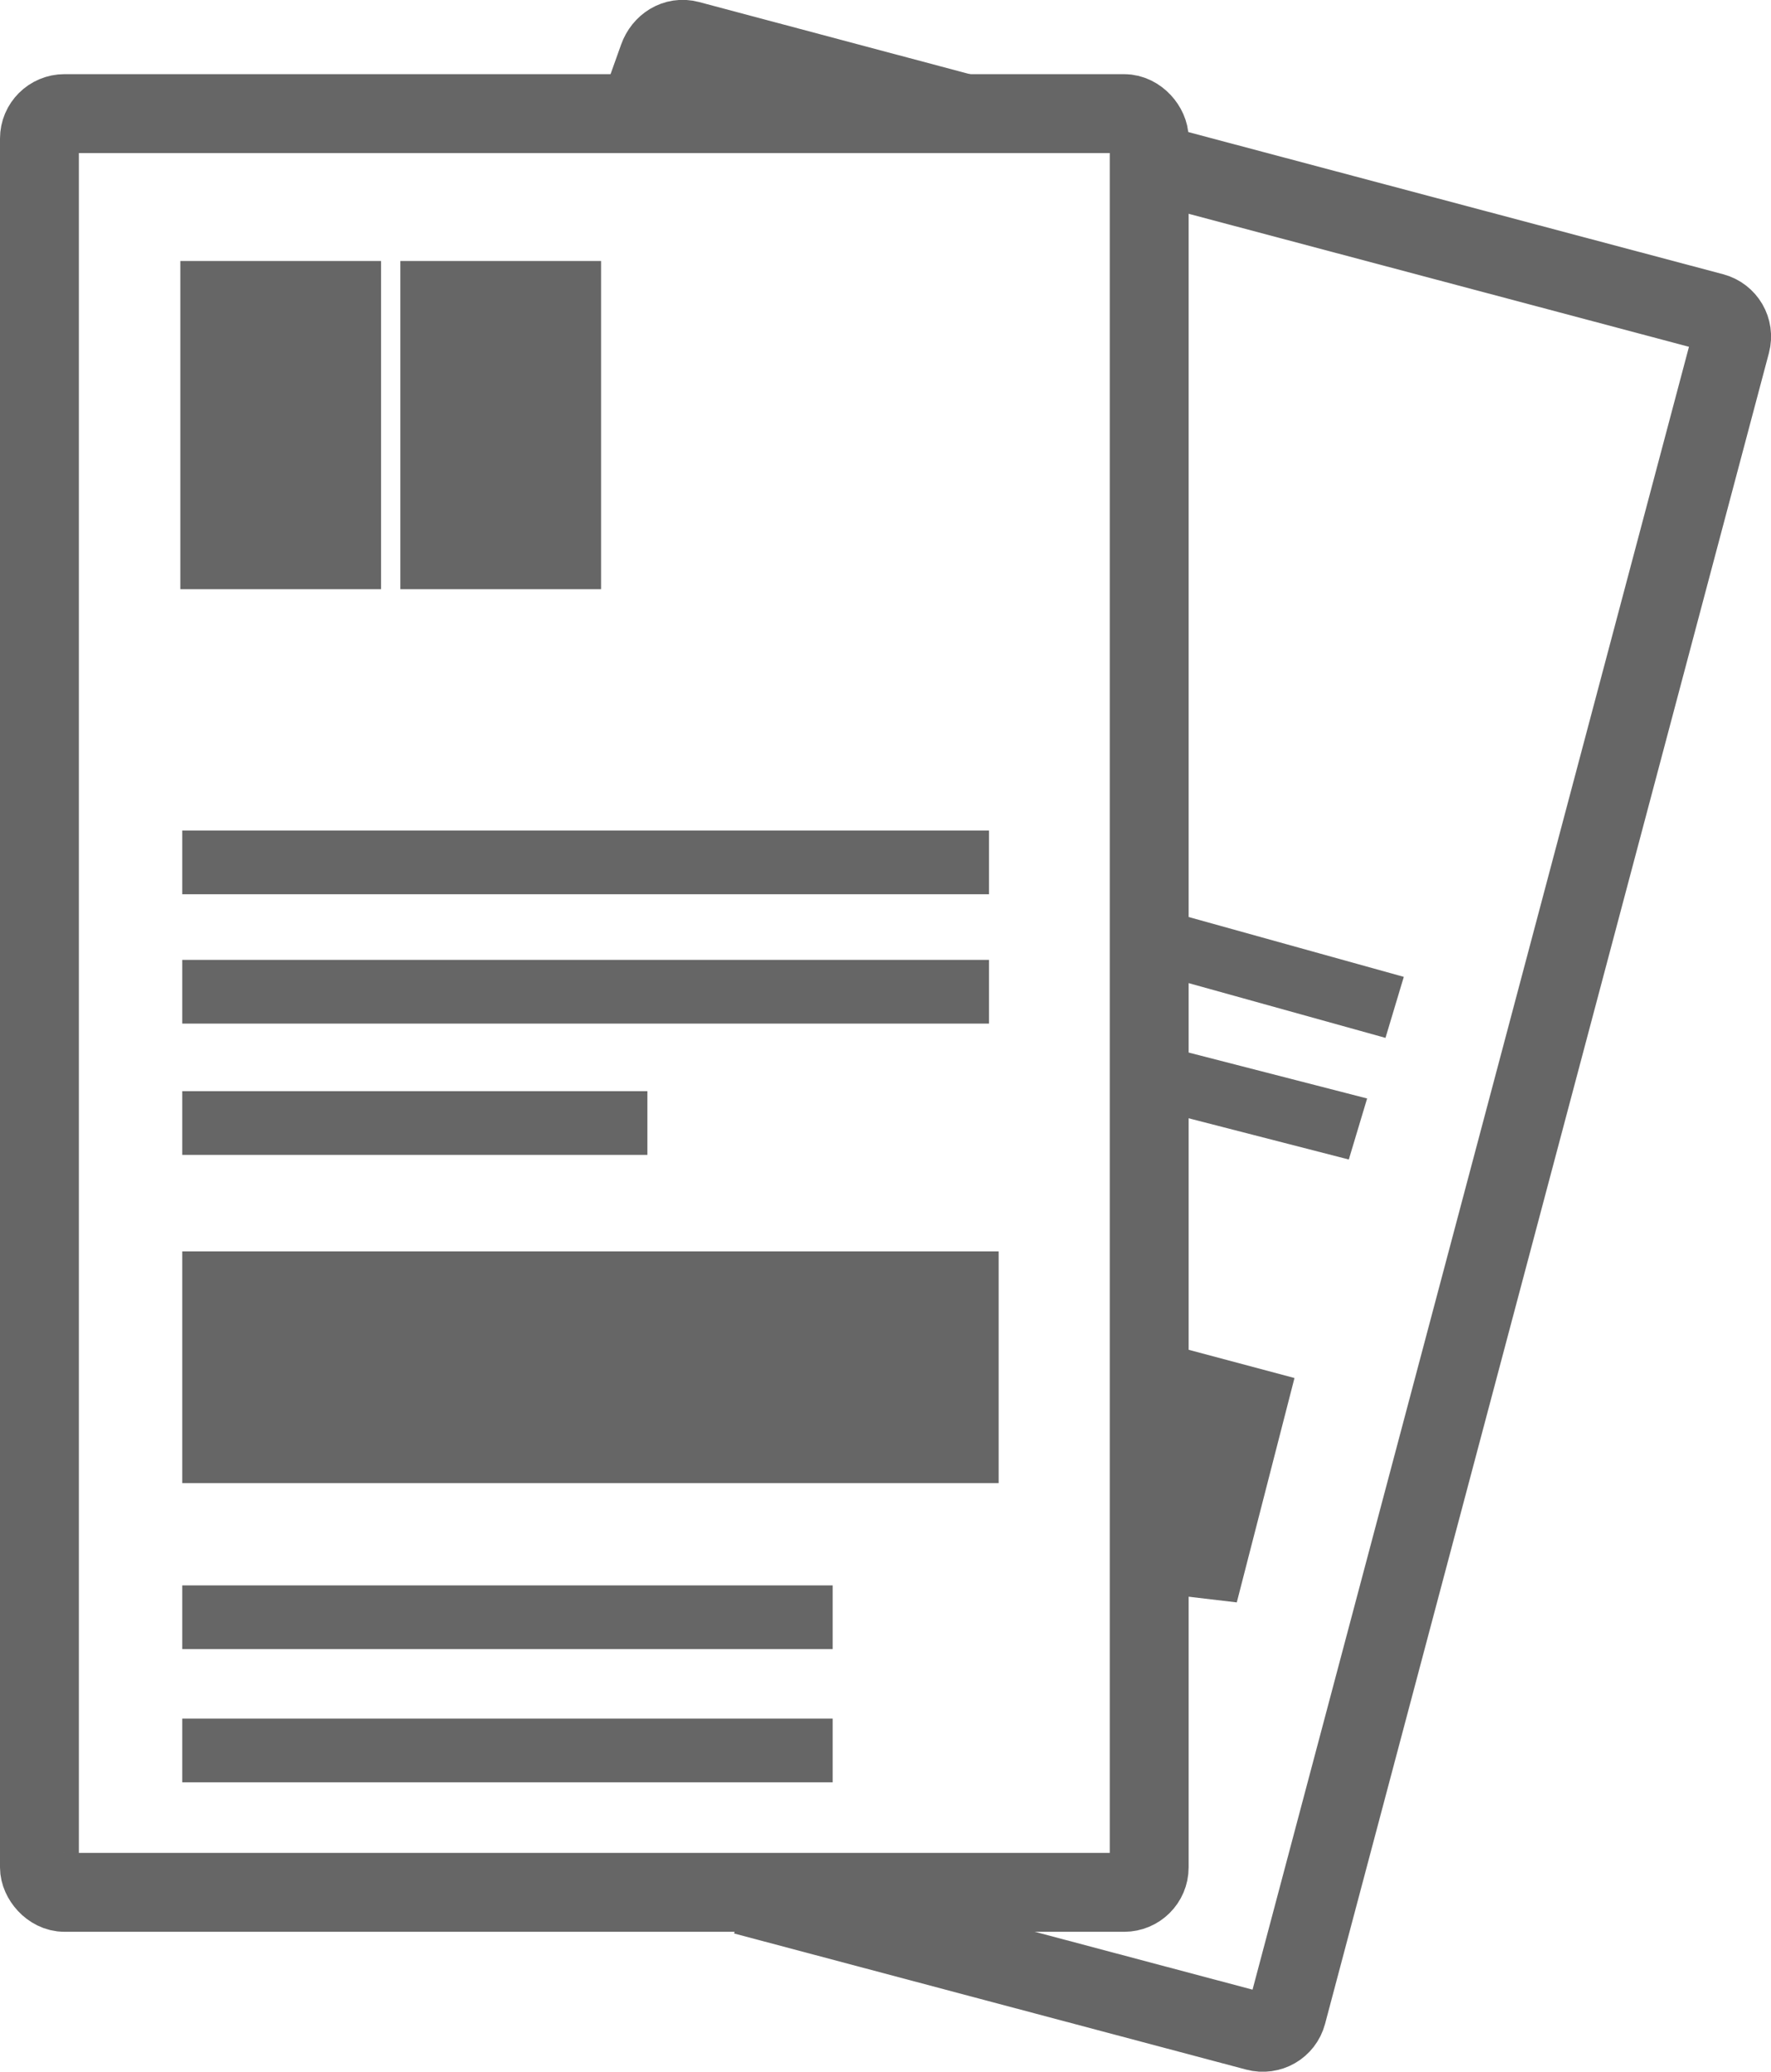
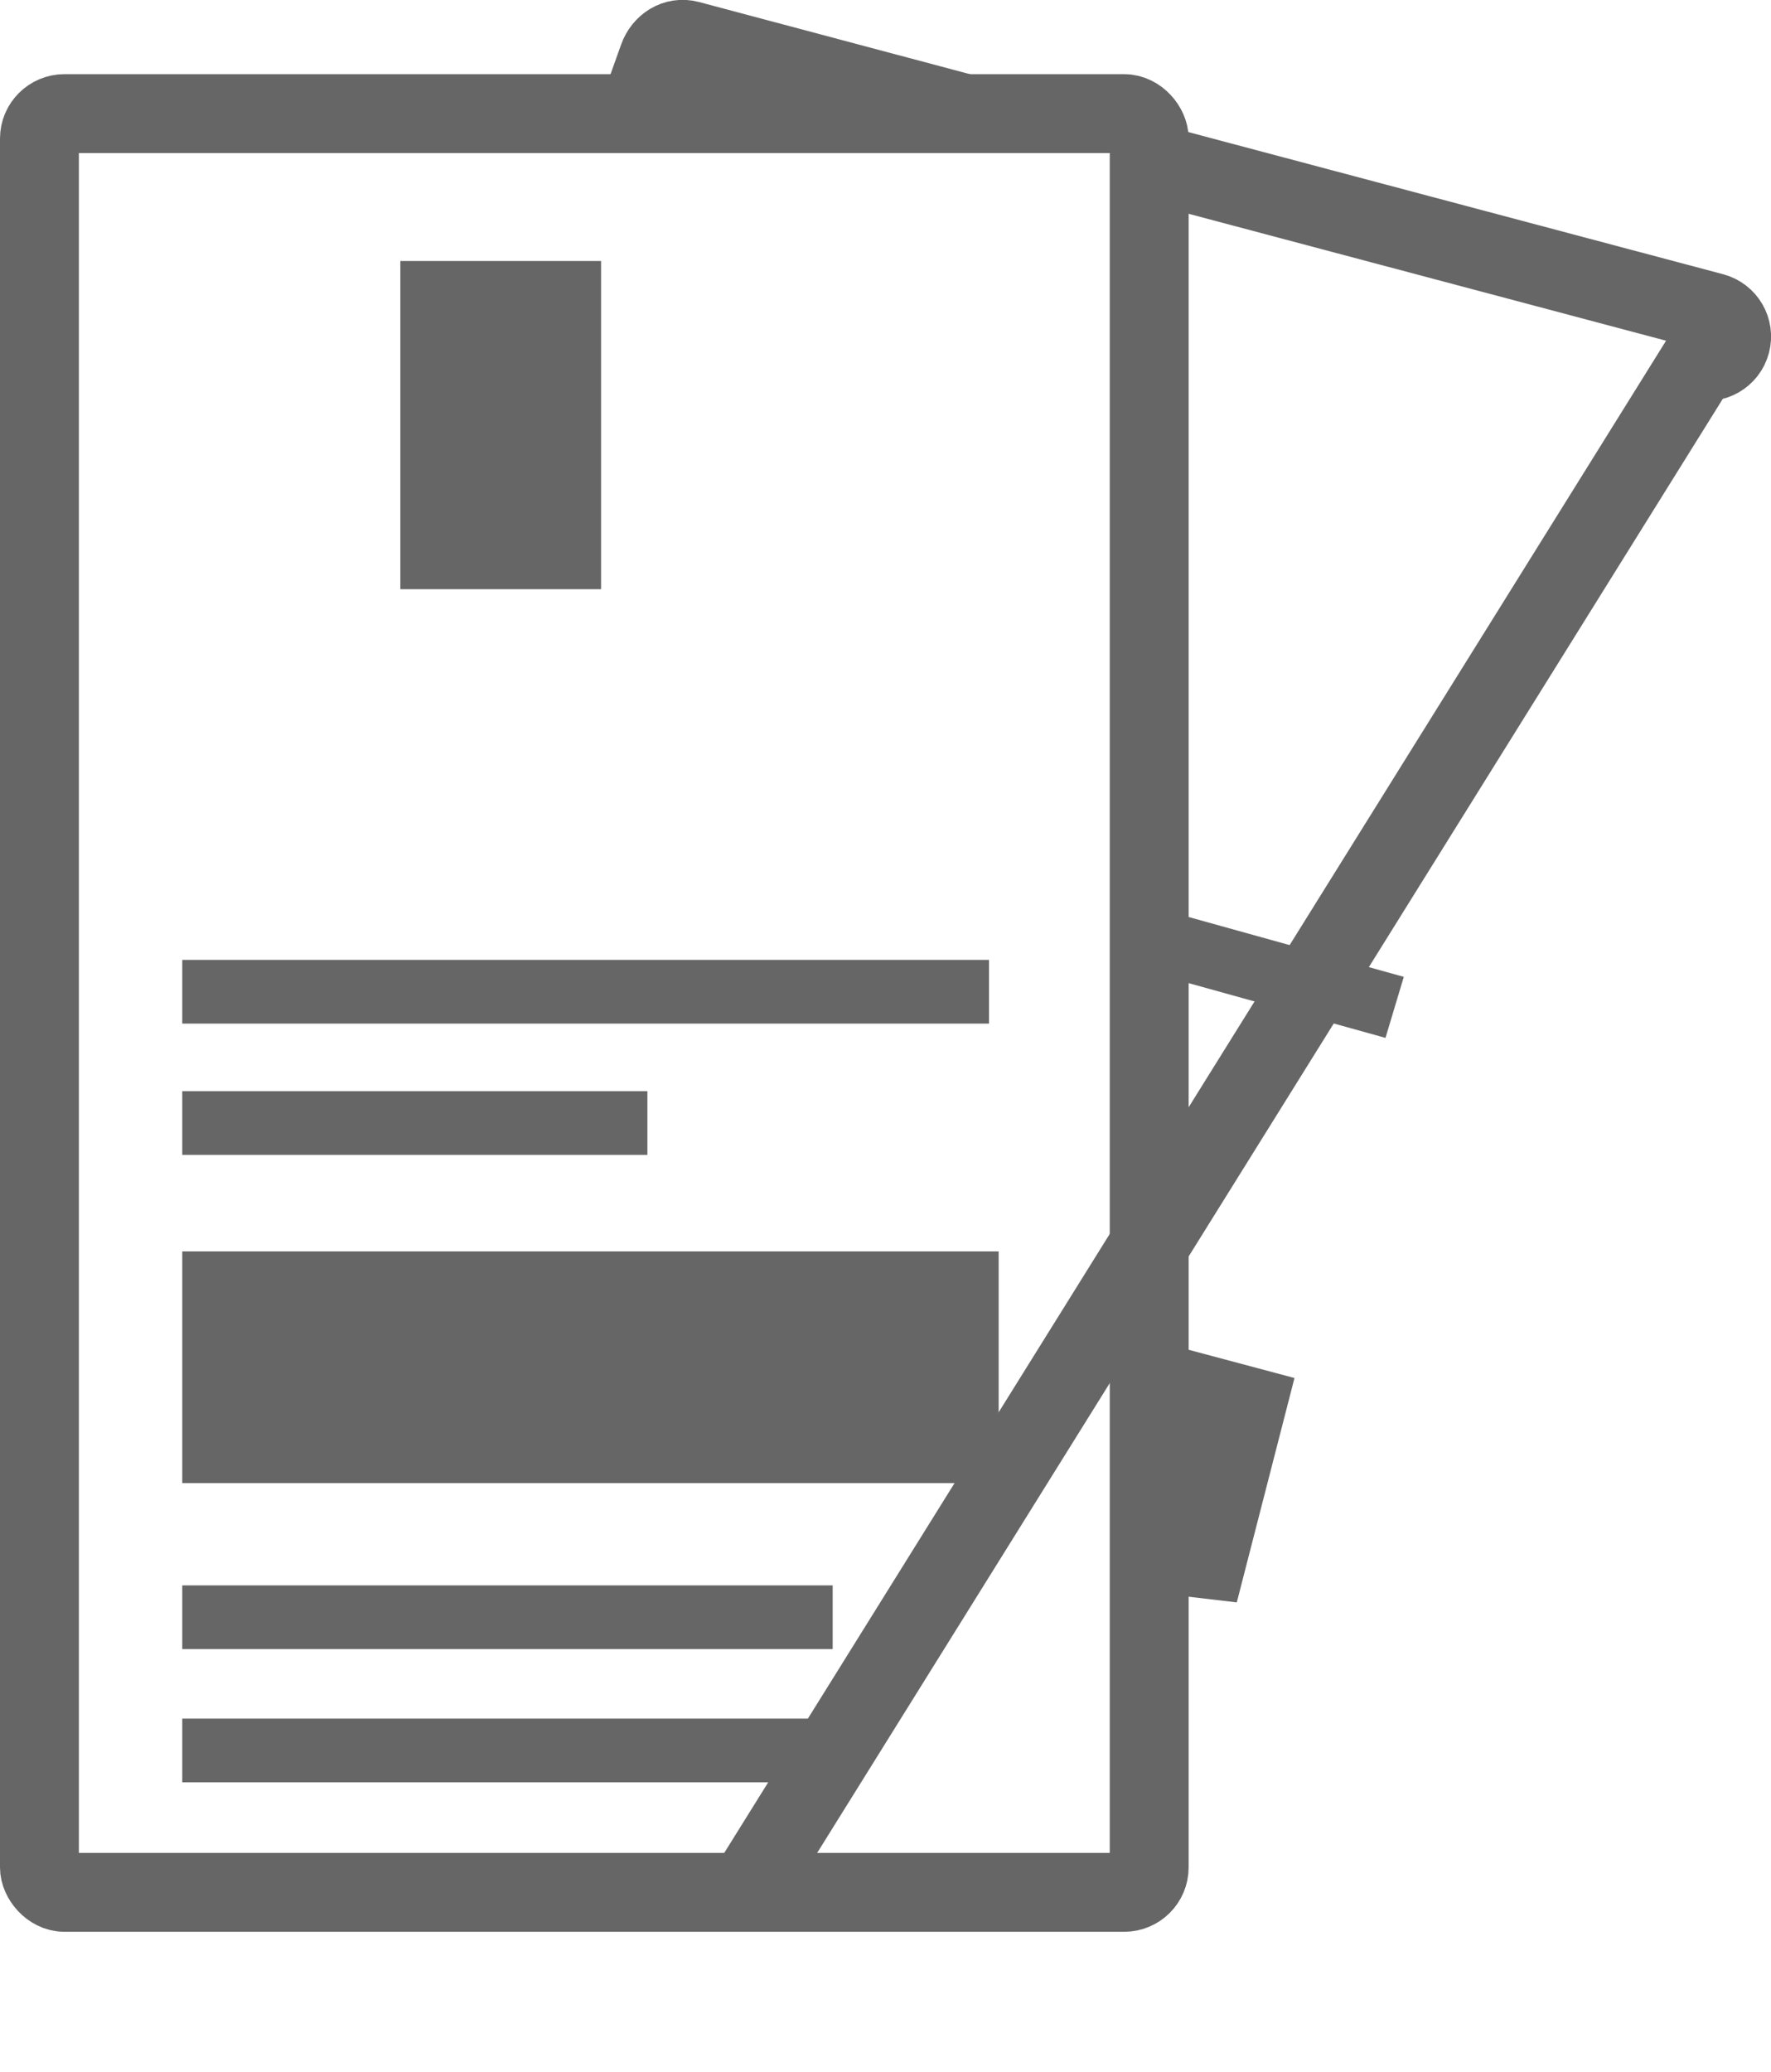
<svg xmlns="http://www.w3.org/2000/svg" xmlns:ns1="http://sodipodi.sourceforge.net/DTD/sodipodi-0.dtd" xmlns:ns2="http://www.inkscape.org/namespaces/inkscape" viewBox="0 0 223.978 261.924" height="261.924" width="223.978" id="svg869" version="1.1" ns1:docname="extraicon.svg" ns2:version="0.92.3 (2405546, 2018-03-11)">
  <ns1:namedview pagecolor="#ffffff" bordercolor="#ffffff" borderopacity="1" objecttolerance="10" gridtolerance="10" guidetolerance="10" ns2:pageopacity="0" ns2:pageshadow="2" ns2:window-width="1857" ns2:window-height="1177" id="namedview884" showgrid="false" ns2:zoom="3.6040958" ns2:cx="176.13362" ns2:cy="125.99373" ns2:window-x="55" ns2:window-y="-8" ns2:window-maximized="1" ns2:current-layer="svg869" />
  <defs id="defs873" />
-   <path ns2:connector-curvature="0" style="fill:#666666;fill-opacity:1;stroke:none;stroke-width:10;stroke-miterlimit:4;stroke-dasharray:none;stroke-opacity:1" d="m 144.257,131.513 28.643,7.369 -2.316,7.715 -28.643,-7.369 z" id="path4594" />
  <path ns2:connector-curvature="0" id="rect4591" d="m 144.013,114.183 33.525,9.322 -2.316,7.715 -33.525,-9.322 z" style="fill:#666666;fill-opacity:1;stroke:none;stroke-width:10;stroke-miterlimit:4;stroke-dasharray:none;stroke-opacity:1" />
  <path ns2:connector-curvature="0" id="rect4596" d="m 142.316,168.517 21.397,5.708 -7.297,28.367 -15.295,-1.803 z" style="fill:#666666;fill-opacity:1;stroke:none;stroke-width:19.183;stroke-miterlimit:4;stroke-dasharray:none;stroke-opacity:1" />
  <rect rx="3.173" ry="3.157" y="14.362" x="4.987" height="224.891" width="140.351" id="rect4568" style="fill:none;fill-opacity:1;stroke:#666666;stroke-width:9.975;stroke-miterlimit:4;stroke-dasharray:none;stroke-opacity:1" />
-   <rect ry="0" rx="0" y="32.999" x="22.806" height="41.495" width="25.385" id="rect4570" style="fill:#666666;fill-opacity:1;stroke:none;stroke-width:14.669;stroke-miterlimit:4;stroke-dasharray:none;stroke-opacity:1" />
  <rect style="fill:#666666;fill-opacity:1;stroke:none;stroke-width:14.669;stroke-miterlimit:4;stroke-dasharray:none;stroke-opacity:1" id="rect4572" width="25.385" height="41.495" x="50.632" y="32.999" rx="0" ry="0" />
-   <rect y="105.005" x="23.05" height="8.055" width="102.029" id="rect4574" style="fill:#666666;fill-opacity:1;stroke:none;stroke-width:10;stroke-miterlimit:4;stroke-dasharray:none;stroke-opacity:1" />
  <rect style="fill:#666666;fill-opacity:1;stroke:none;stroke-width:10;stroke-miterlimit:4;stroke-dasharray:none;stroke-opacity:1" id="rect4576" width="102.029" height="8.055" x="23.05" y="121.359" />
  <rect y="137.957" x="23.05" height="8.055" width="58.825" id="rect4578" style="fill:#666666;fill-opacity:1;stroke:none;stroke-width:7.593;stroke-miterlimit:4;stroke-dasharray:none;stroke-opacity:1" />
  <rect style="fill:#666666;fill-opacity:1;stroke:none;stroke-width:19.183;stroke-miterlimit:4;stroke-dasharray:none;stroke-opacity:1" id="rect4580" width="103.249" height="29.291" x="23.05" y="158.216" />
  <rect style="fill:#666666;fill-opacity:1;stroke:none;stroke-width:8.979;stroke-miterlimit:4;stroke-dasharray:none;stroke-opacity:1" id="rect4584" width="82.258" height="8.055" x="23.05" y="200.443" />
  <rect y="217.286" x="23.05" height="8.055" width="82.258" id="rect4586" style="fill:#666666;fill-opacity:1;stroke:none;stroke-width:8.979;stroke-miterlimit:4;stroke-dasharray:none;stroke-opacity:1" />
-   <path ns2:connector-curvature="0" id="rect4588" d="m 80.688,14.479 2.561,-7.167 c 0.589,-1.647 2.179,-2.688 3.878,-2.236 l 35.062,9.336 m 21.598,5.72 8.094,2.151 32.378,8.604 32.378,8.604 c 1.699,0.451 2.705,2.176 2.256,3.866 L 162.759,254.603 c -0.449,1.69 -2.179,2.688 -3.878,2.236 L 94.126,239.632" style="fill:none;fill-opacity:1;stroke:#666666;stroke-width:9.975;stroke-miterlimit:4;stroke-dasharray:none;stroke-opacity:1" />
+   <path ns2:connector-curvature="0" id="rect4588" d="m 80.688,14.479 2.561,-7.167 c 0.589,-1.647 2.179,-2.688 3.878,-2.236 l 35.062,9.336 m 21.598,5.72 8.094,2.151 32.378,8.604 32.378,8.604 c 1.699,0.451 2.705,2.176 2.256,3.866 c -0.449,1.69 -2.179,2.688 -3.878,2.236 L 94.126,239.632" style="fill:none;fill-opacity:1;stroke:#666666;stroke-width:9.975;stroke-miterlimit:4;stroke-dasharray:none;stroke-opacity:1" />
</svg>